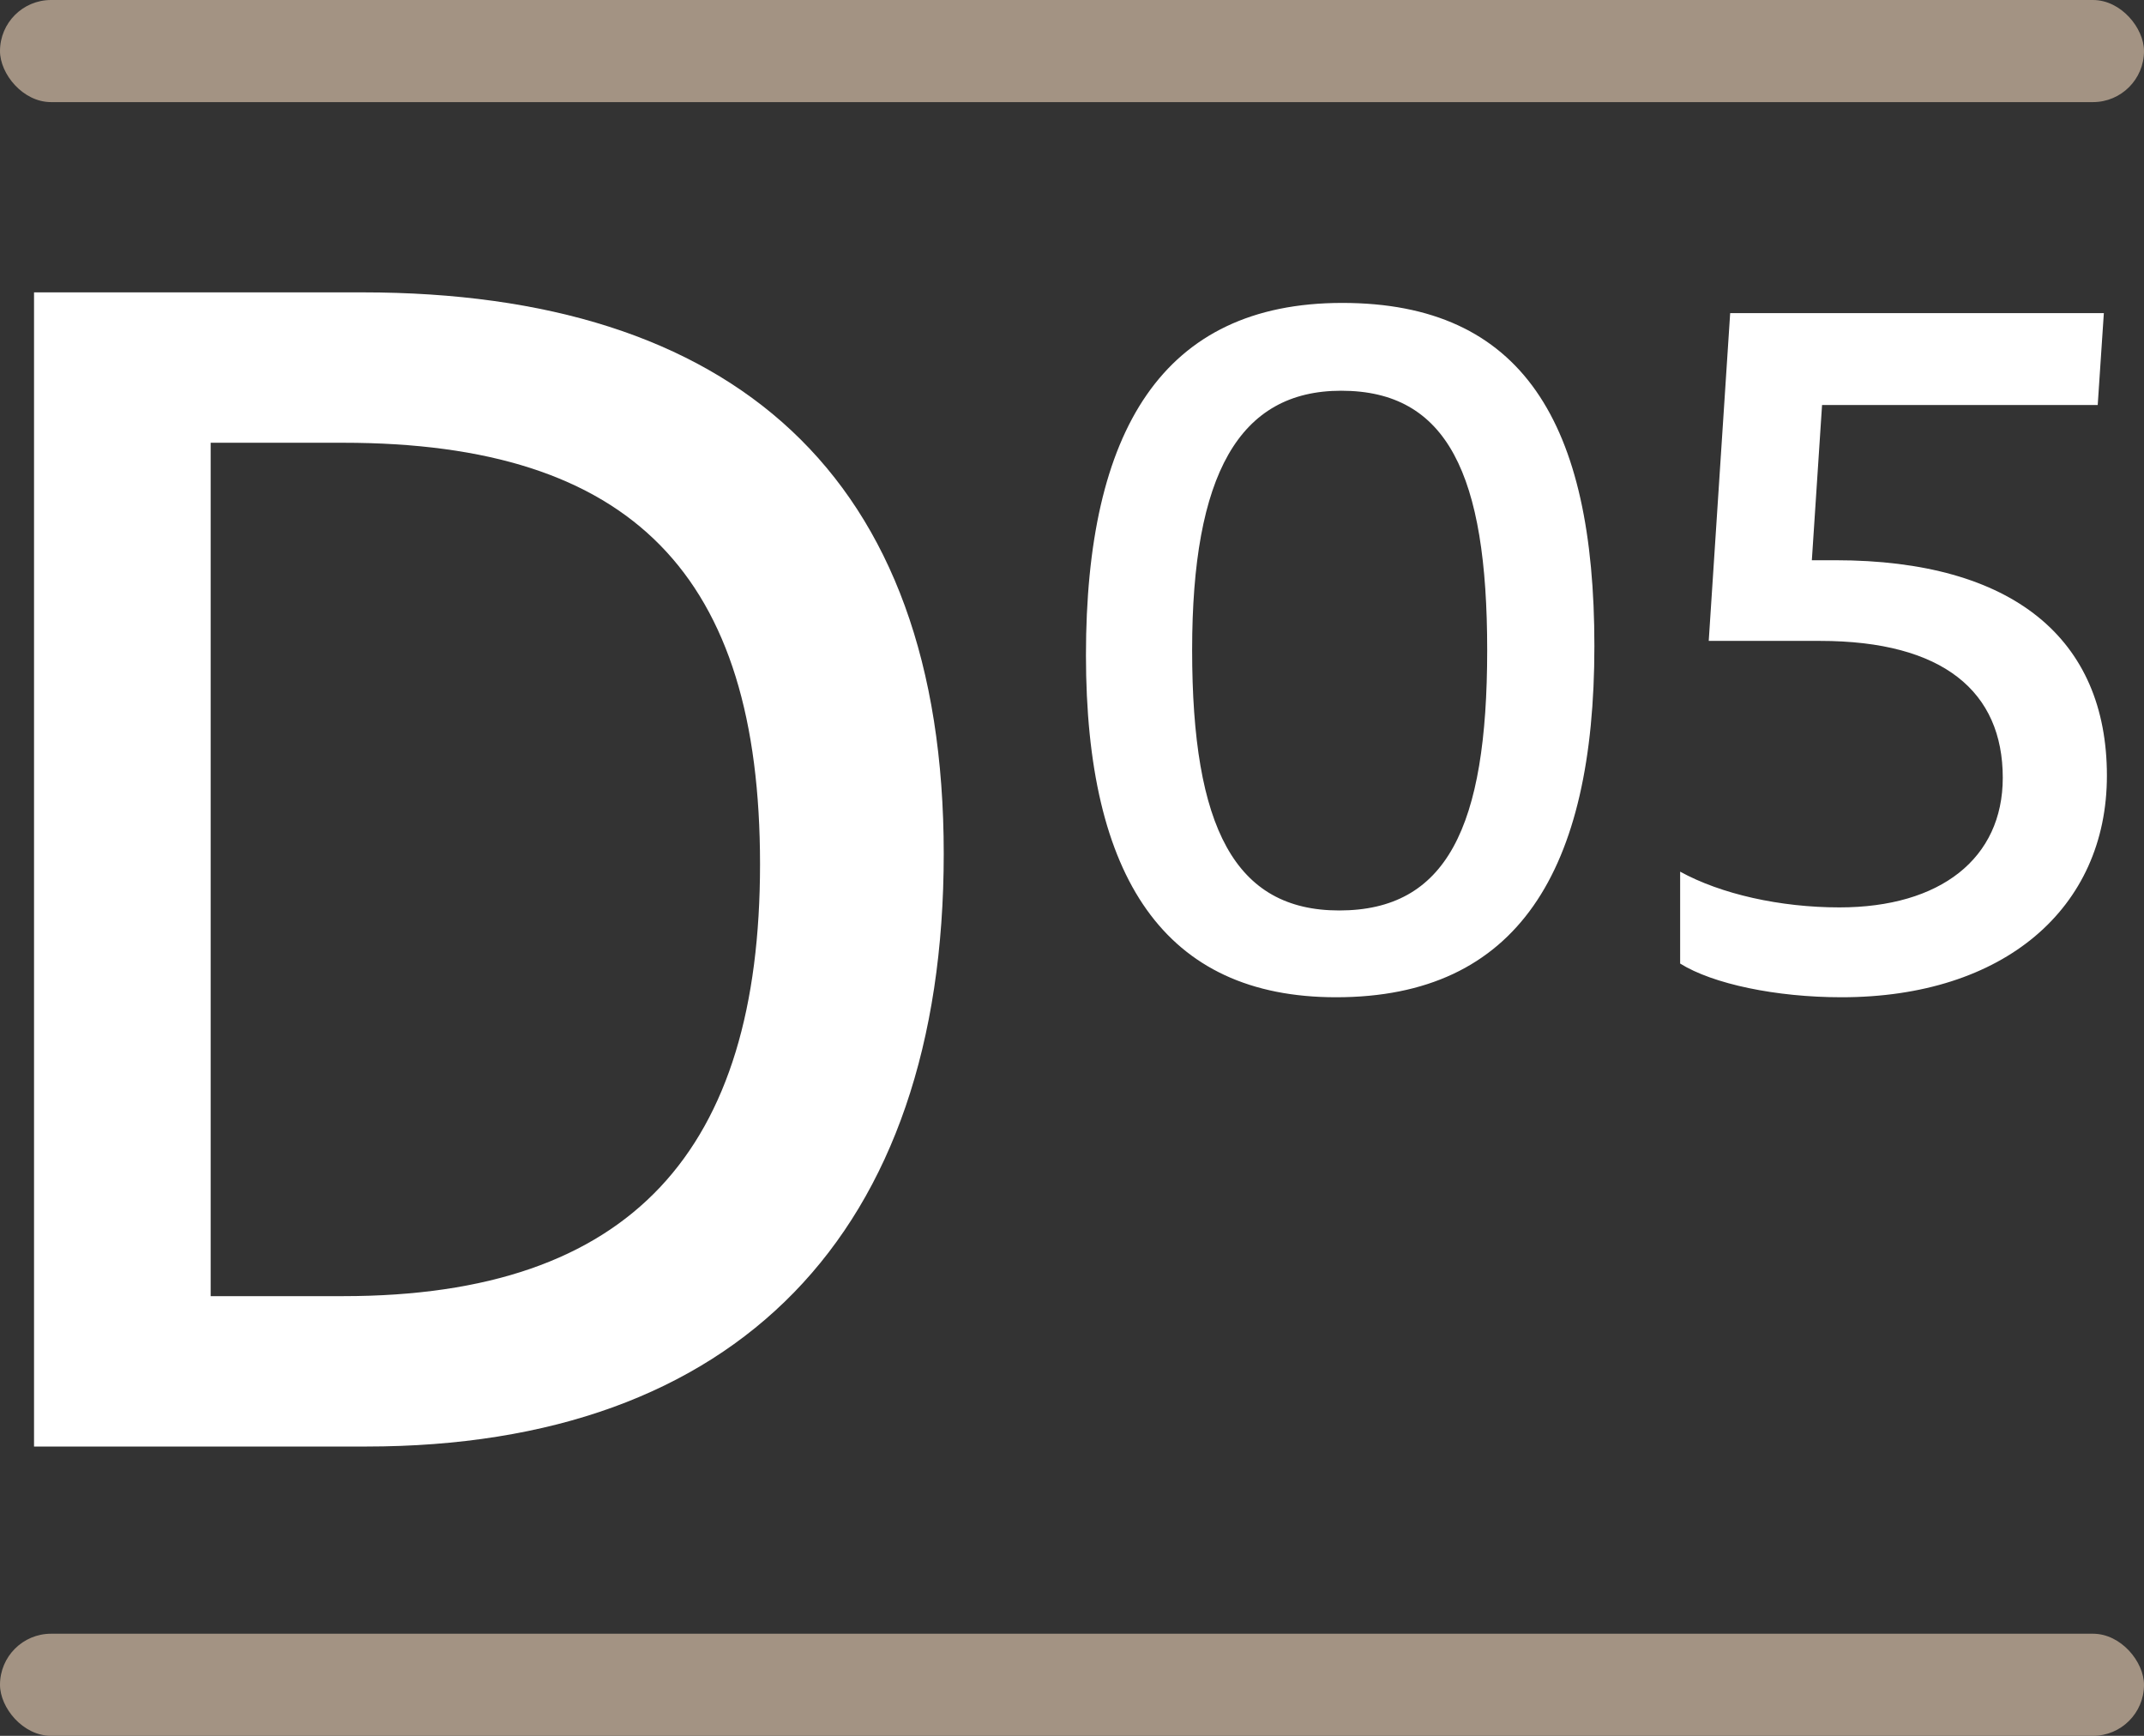
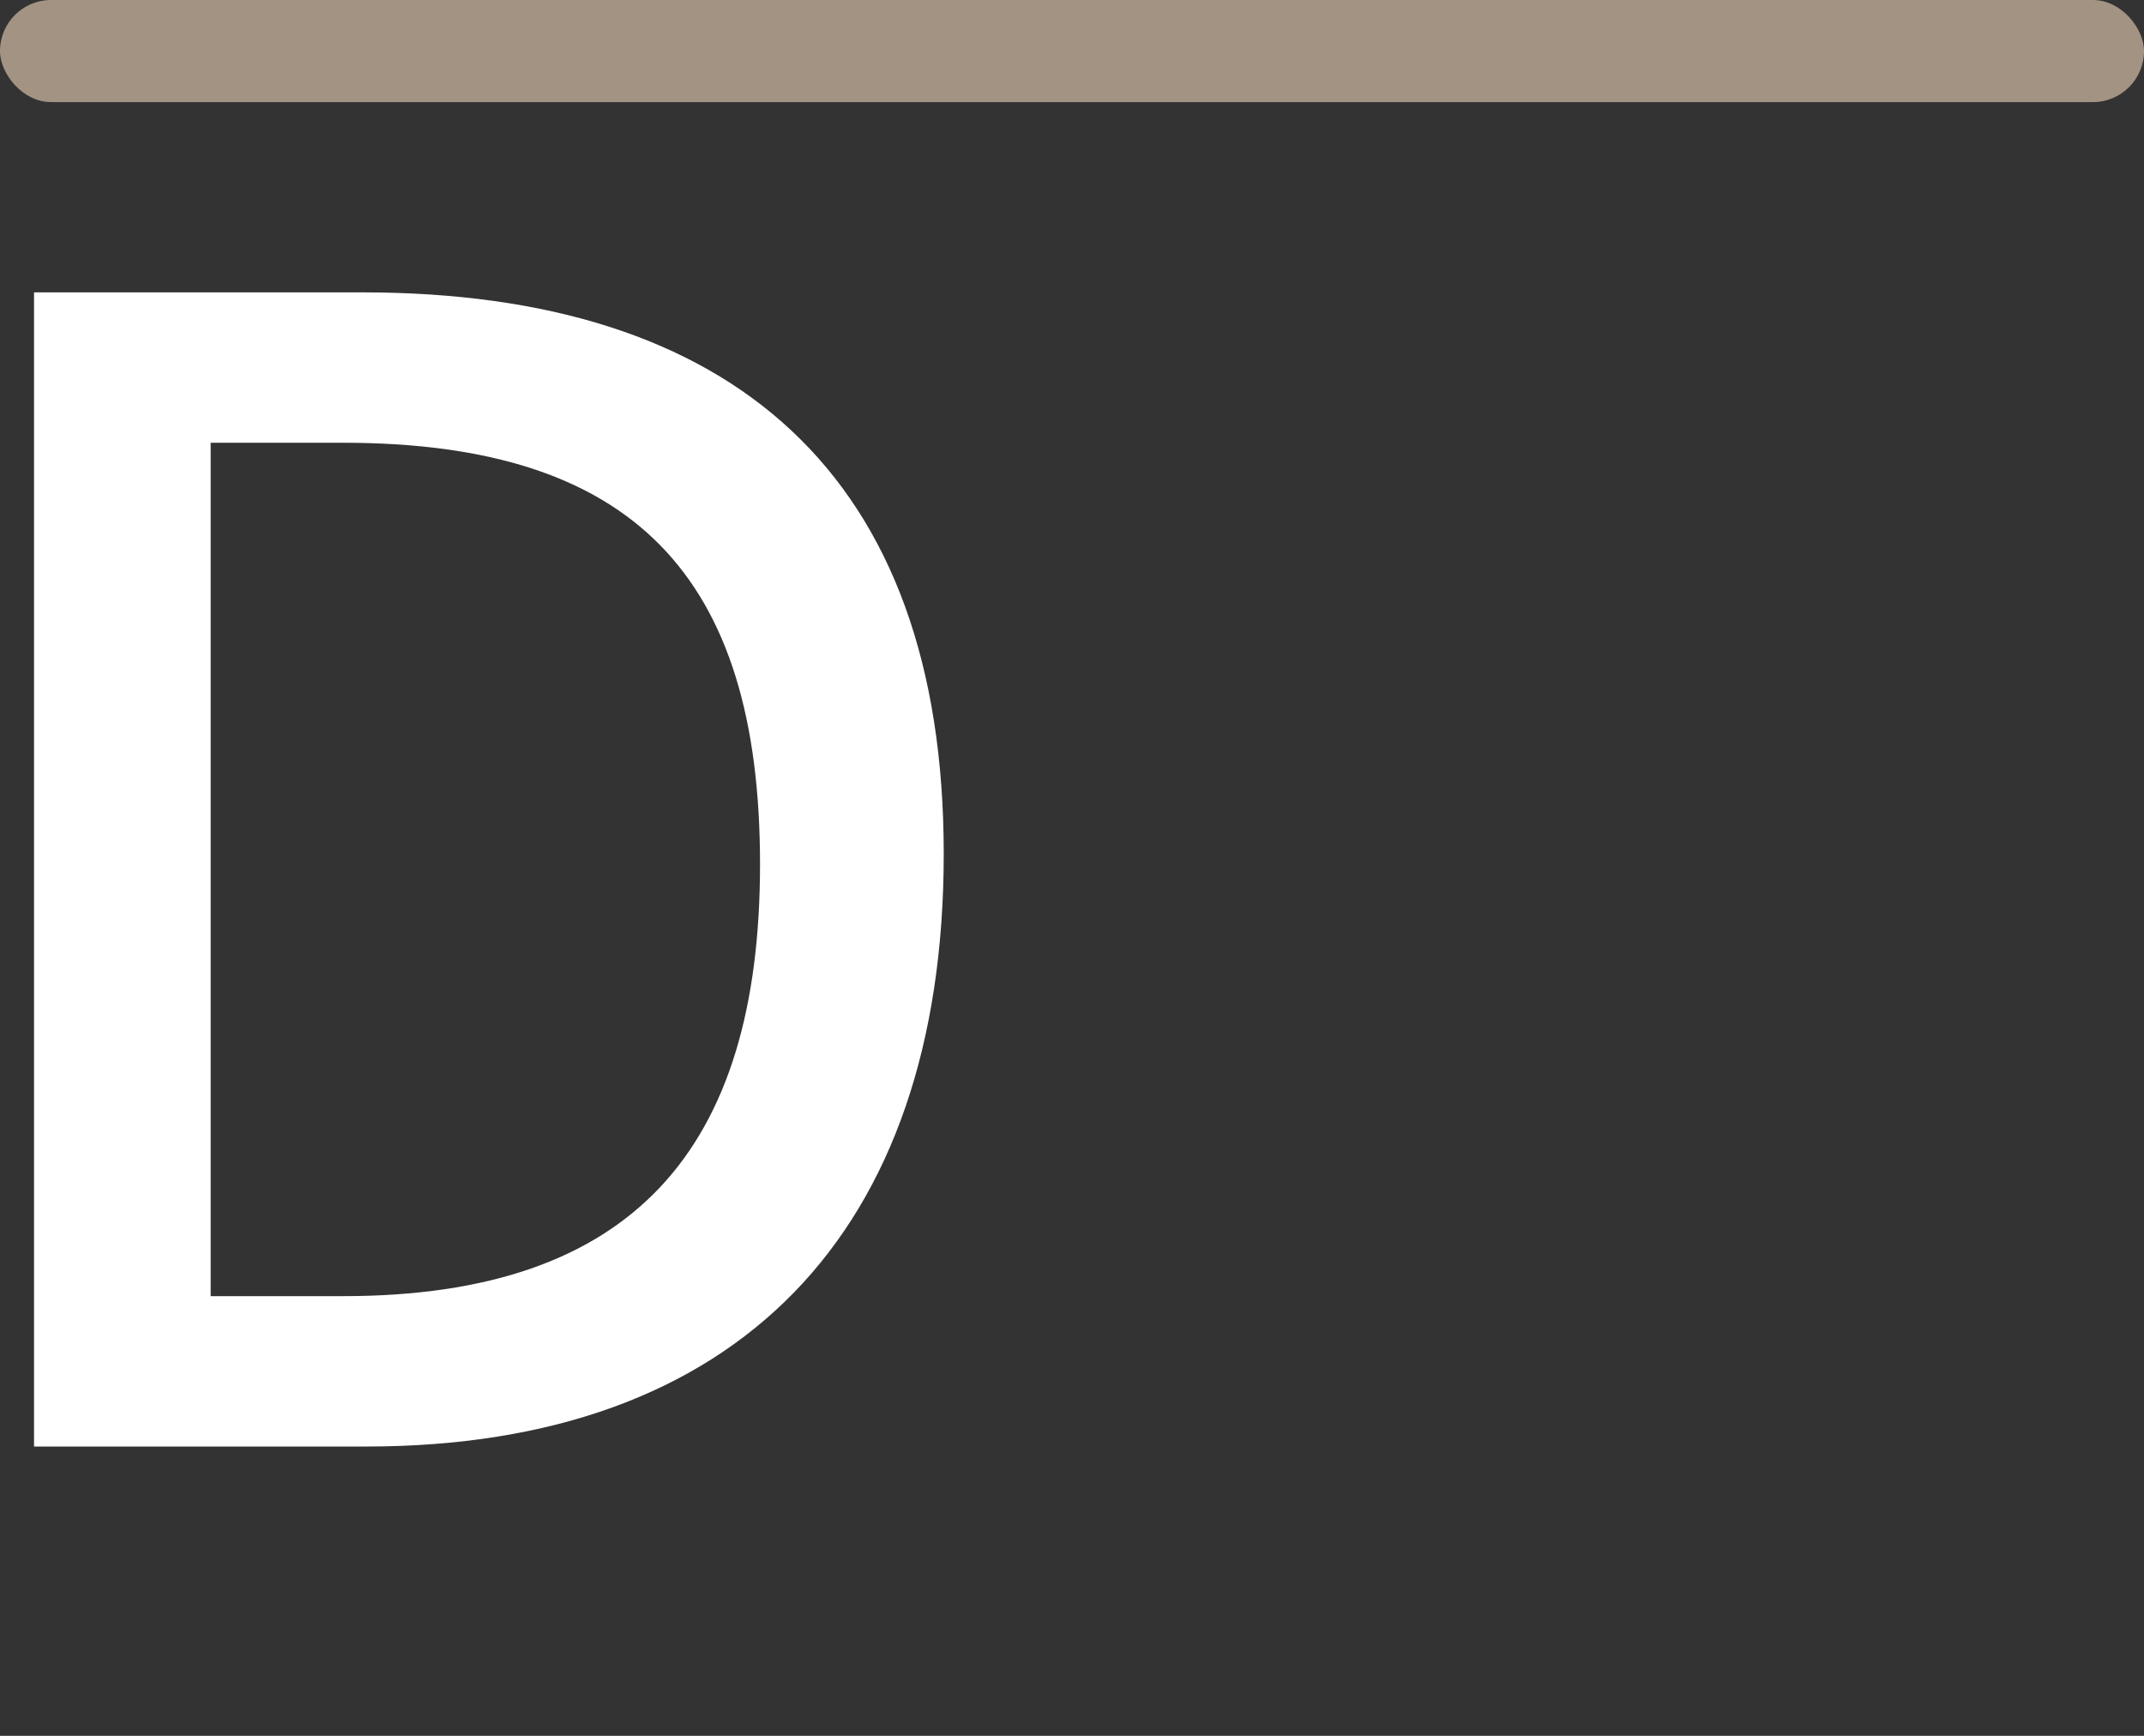
<svg xmlns="http://www.w3.org/2000/svg" width="126px" height="102px" viewBox="0 0 126 102" version="1.1">
  <rect x="0" y="0" width="126" height="102" fill="#333333" stroke="none" />
  <title>D05</title>
  <g id="D05" stroke="none" stroke-width="1" fill="none" fill-rule="evenodd">
    <path d="M2,85 L21.516,85 C43.316,85 55.462,72.464 55.462,50.165 C55.462,27.867 43.005,17.18 21.309,17.18 L2,17.18 L2,85 Z M20.167,26.017 C37.191,26.017 44.666,33.827 44.666,50.782 C44.666,67.531 37.191,76.163 20.167,76.163 L12.381,76.163 L12.381,26.017 L20.167,26.017 Z" id="Fill-773" fill="#FFFFFF" />
    <rect id="Rectangle" fill="#A39383" x="0" y="0" width="126" height="6" rx="3" />
-     <path d="M78.52,58.6 C89.2,58.6 93.7,51.16 93.7,37.96 C93.7,24.88 89.5,17.8 78.88,17.8 C68.32,17.8 63.82,25.3 63.82,38.5 C63.82,51.58 68.44,58.6 78.52,58.6 Z M78.7,53.5 C72.58,53.5 70.06,48.64 70.06,38.2 C70.06,27.88 72.82,22.96 78.82,22.96 C85.06,22.96 87.4,27.88 87.4,38.2 C87.4,48.64 85,53.5 78.7,53.5 Z M108.22,58.6 C117.76,58.6 123.82,53.38 123.82,45.58 C123.82,37.54 118.3,32.92 107.86,32.92 L106.48,32.92 L107.08,23.8 L123.28,23.8 L123.64,18.4 L101.68,18.4 L100.42,37.66 L106.96,37.66 C114.22,37.66 117.7,40.66 117.7,45.7 C117.7,50.44 114.04,53.32 108.1,53.32 C104.62,53.32 101.14,52.54 98.74,51.22 L98.74,56.62 C100.66,57.82 104.38,58.6 108.22,58.6 Z" id="05" fill="#FFFFFF" fill-rule="nonzero" />
-     <rect id="Rectangle-Copy" fill="#A39383" x="0" y="96" width="126" height="6" rx="3" />
  </g>
</svg>